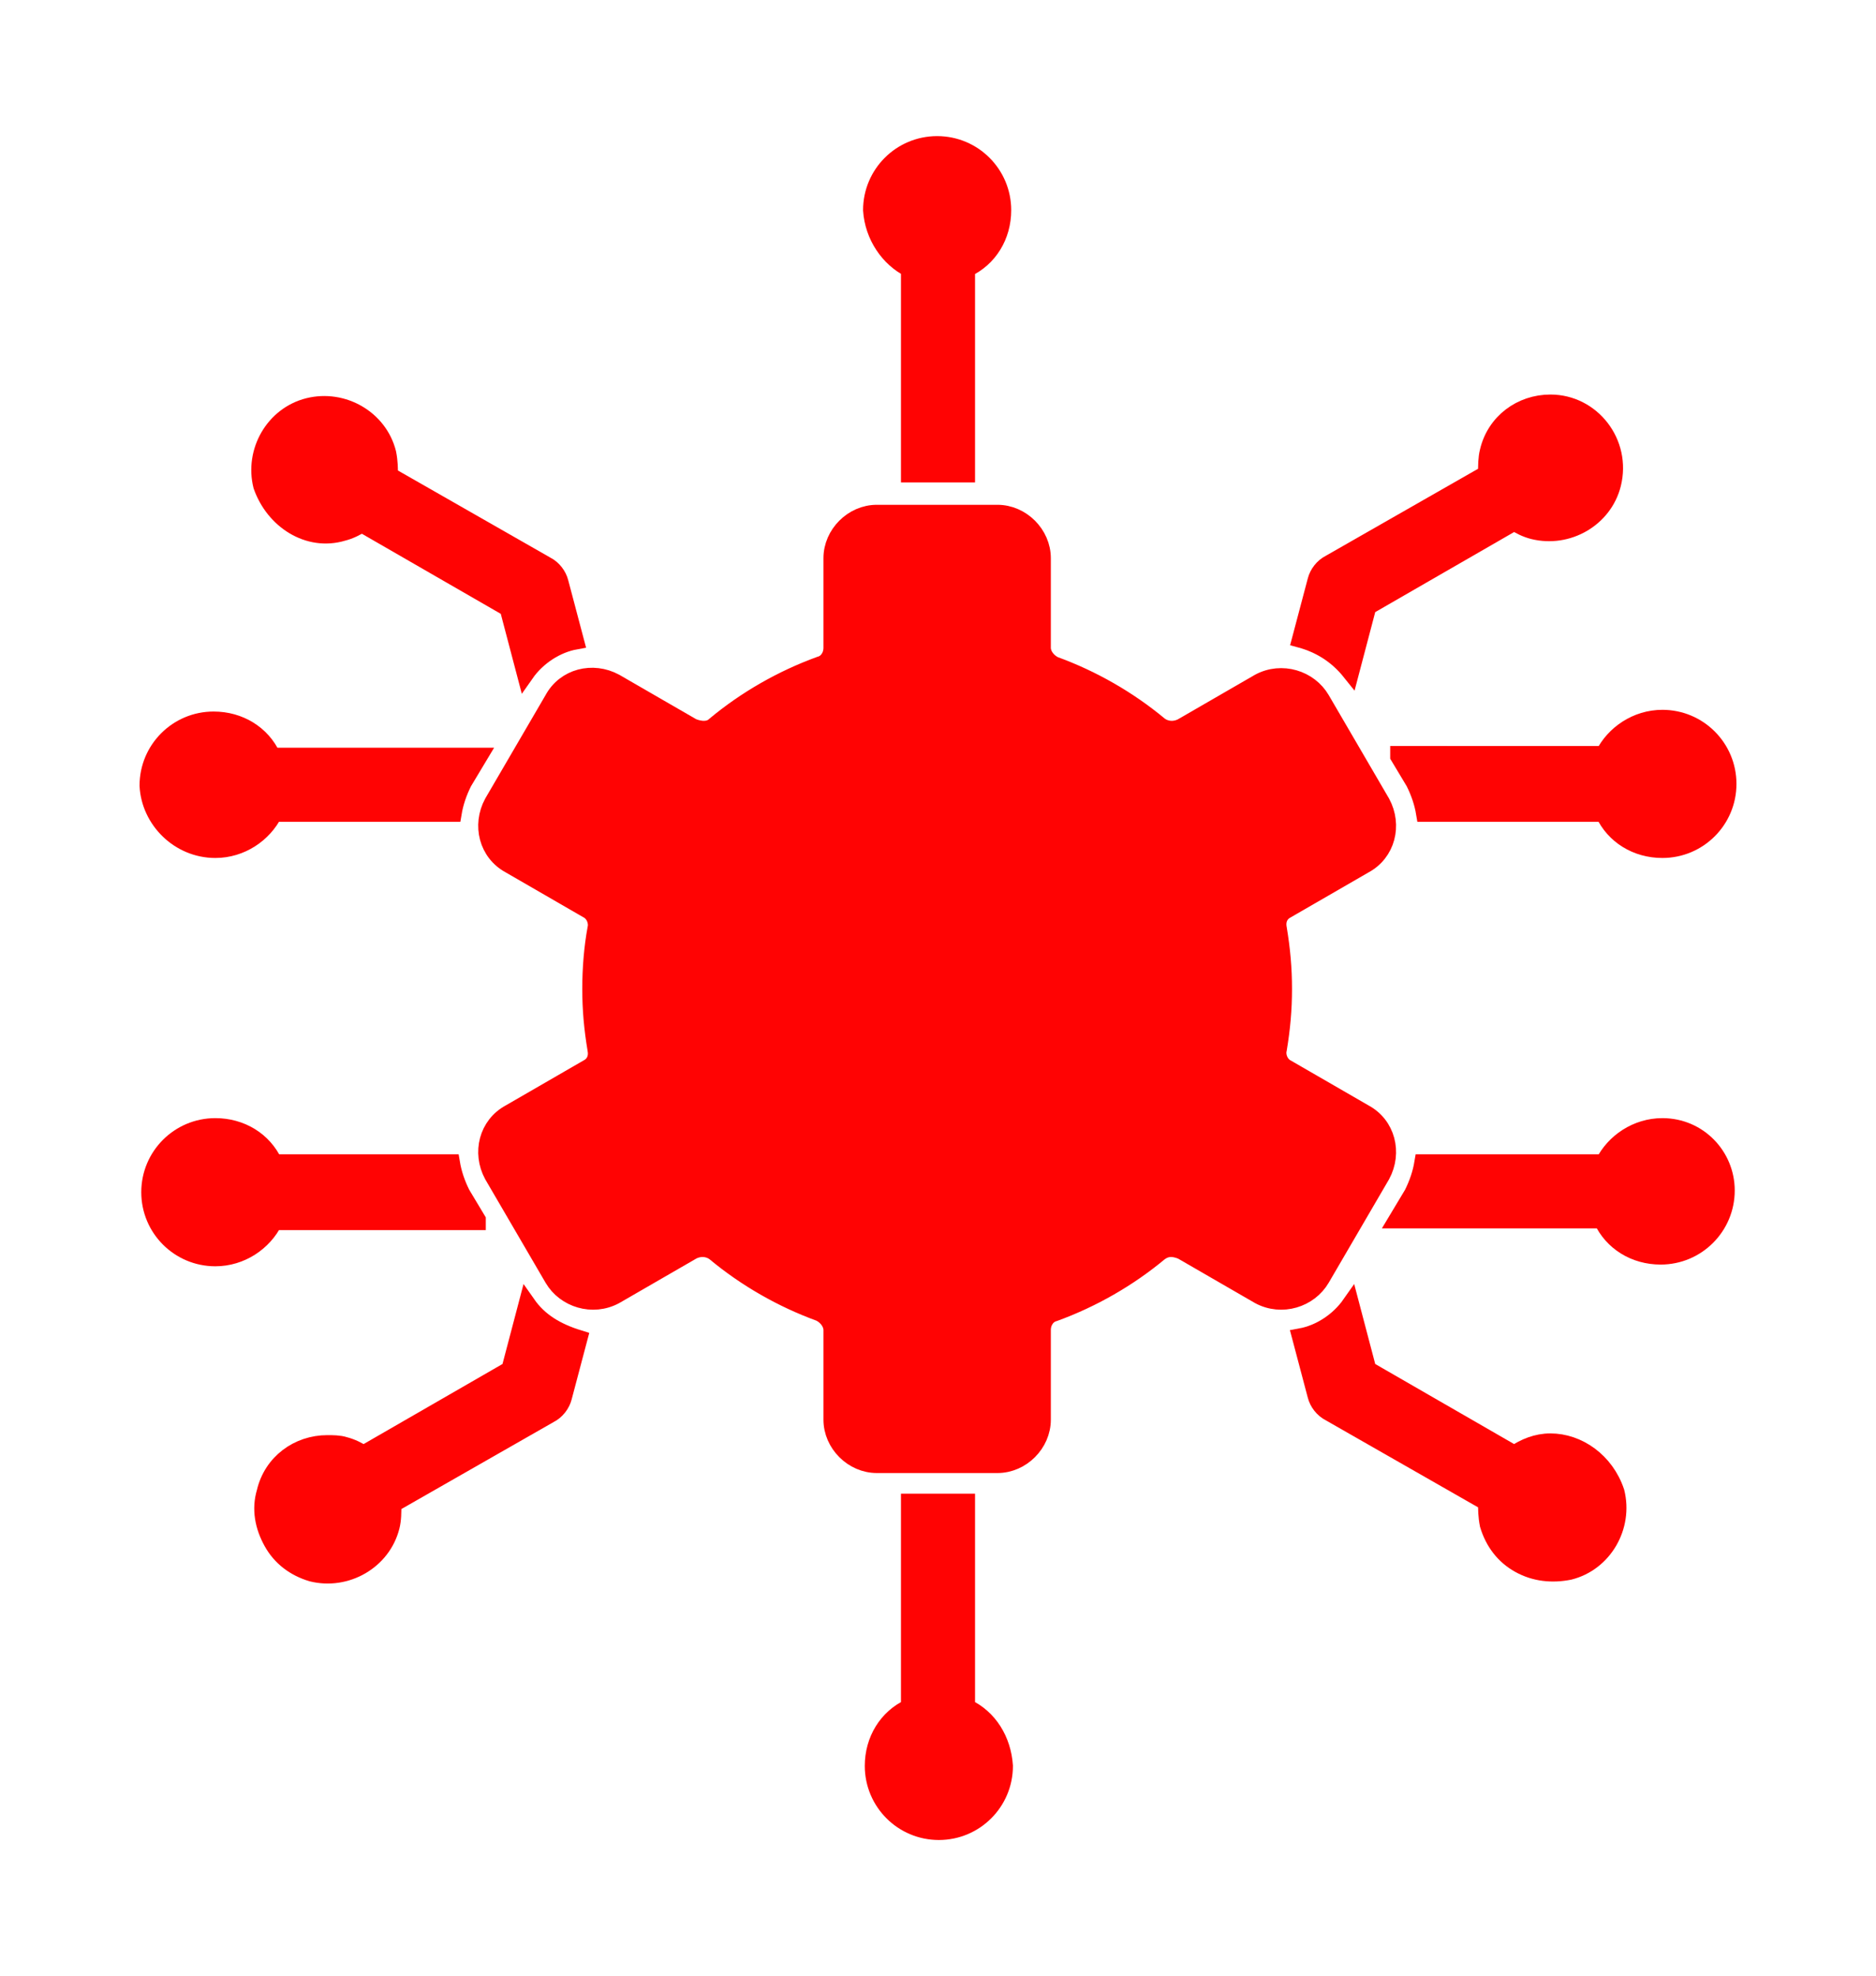
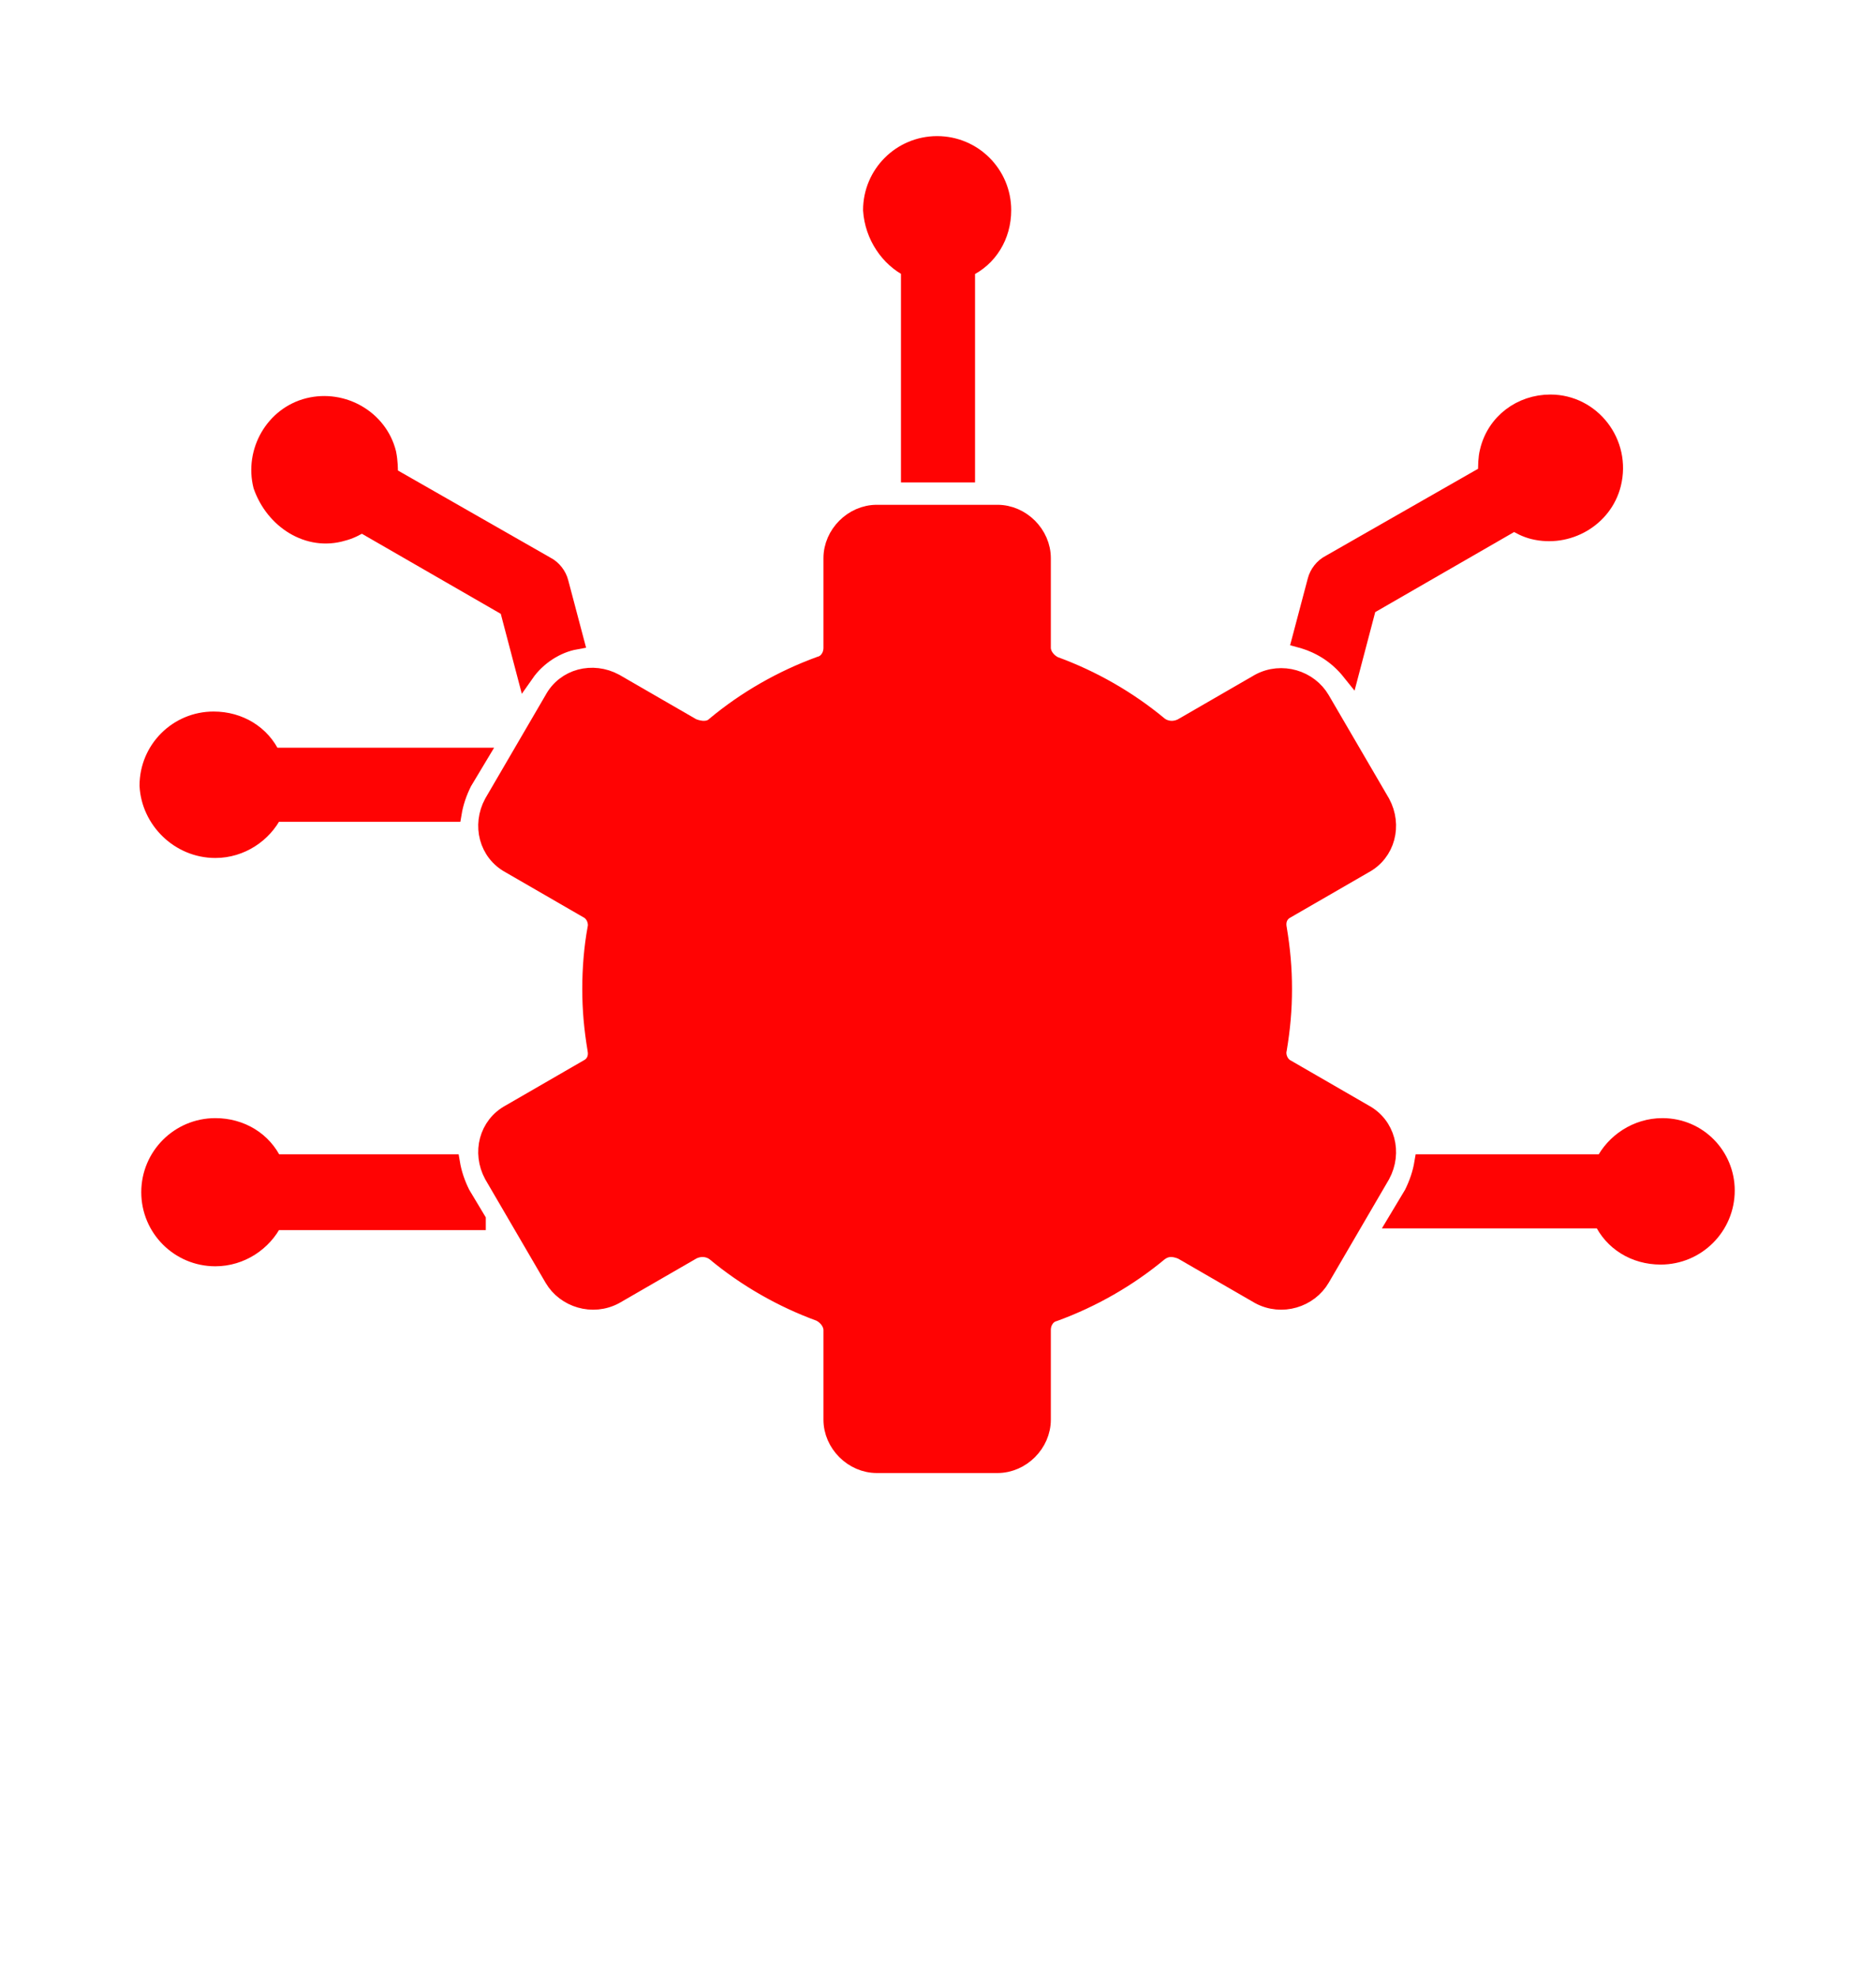
<svg xmlns="http://www.w3.org/2000/svg" version="1.1" id="Layer_2_00000088828866044624280970000016695449103489736354_" x="0px" y="0px" viewBox="0 0 108.9 114.7" style="enable-background:new 0 0 108.9 114.7;" xml:space="preserve">
  <style type="text/css">
	.st0{fill-rule:evenodd;clip-rule:evenodd;fill:#FF0303;stroke:#FF0303;stroke-miterlimit:10;}
</style>
  <g>
-     <path class="st0" d="M30.6,75.7l-1,3.8l0,0l-8.5,4.9c-0.3-0.2-0.7-0.4-1.1-0.5c-0.3-0.1-0.7-0.1-1-0.1c-1.7,0-3.2,1.1-3.6,2.8   c-0.3,1-0.1,2,0.4,2.9c0.5,0.9,1.3,1.5,2.3,1.8c2,0.5,4.1-0.7,4.6-2.7l0,0c0.1-0.4,0.1-0.8,0.1-1.3l9.1-5.2c0.4-0.2,0.7-0.6,0.8-1   l0.9-3.4C32.3,77.3,31.3,76.7,30.6,75.7z" />
    <path class="st0" d="M27.7,70.8l-0.9-1.5c-0.3-0.6-0.5-1.2-0.6-1.8H15.9c-0.6-1.3-1.9-2.1-3.4-2.1c-2.1,0-3.8,1.7-3.8,3.8   c0,2.1,1.7,3.8,3.8,3.8c1.5,0,2.8-0.9,3.4-2.1H27.7z" />
    <path class="st0" d="M78.4,39l1-3.8l0,0l8.5-4.9c0.3,0.2,0.7,0.4,1.1,0.5c2,0.5,4.1-0.7,4.6-2.7c0.6-2.4-1.2-4.7-3.6-4.7   c-1.7,0-3.2,1.1-3.6,2.8c-0.1,0.4-0.1,0.8-0.1,1.3l-9.1,5.2c-0.4,0.2-0.7,0.6-0.8,1l-0.9,3.4C76.6,37.4,77.6,38,78.4,39z" />
-     <path class="st0" d="M81.2,43.9l0.9,1.5c0.3,0.6,0.5,1.2,0.6,1.8h10.4c0.6,1.3,1.9,2.1,3.4,2.1c2.1,0,3.8-1.7,3.8-3.8   c0-2.1-1.7-3.8-3.8-3.8c-1.5,0-2.8,0.9-3.4,2.1H81.2z" />
    <path class="st0" d="M76.7,74.2l3.5-6c0.7-1.3,0.3-2.9-1-3.6L74.7,62c-0.4-0.2-0.6-0.7-0.5-1.1c0.2-1.2,0.3-2.3,0.3-3.5   c0-1.2-0.1-2.3-0.3-3.5c-0.1-0.5,0.1-0.9,0.5-1.1l4.5-2.6c1.3-0.7,1.7-2.3,1-3.6l-3.5-6c-0.7-1.2-2.3-1.7-3.6-1l-4.5,2.6   c-0.4,0.2-0.9,0.2-1.3-0.1l0,0c-1.8-1.5-3.9-2.7-6.1-3.5c-0.4-0.2-0.7-0.6-0.7-1v-5.2c0-1.4-1.2-2.6-2.6-2.6h-7   c-1.4,0-2.6,1.2-2.6,2.6v5.2c0,0.5-0.3,0.9-0.7,1c-2.2,0.8-4.3,2-6.1,3.5c-0.3,0.3-0.8,0.3-1.3,0.1l-4.5-2.6   c-1.3-0.7-2.9-0.3-3.6,1l-3.5,6c-0.7,1.3-0.3,2.9,1,3.6l4.5,2.6c0.4,0.2,0.6,0.7,0.5,1.1c-0.2,1.1-0.3,2.3-0.3,3.5   c0,1.2,0.1,2.3,0.3,3.5c0.1,0.5-0.1,0.9-0.5,1.1l-4.5,2.6c-1.3,0.7-1.7,2.3-1,3.6l3.5,6c0.7,1.2,2.3,1.7,3.6,1l4.5-2.6   c0.4-0.2,0.9-0.2,1.3,0.1c1.8,1.5,3.9,2.7,6.1,3.5c0.4,0.2,0.7,0.6,0.7,1v5.2c0,1.4,1.2,2.6,2.6,2.6h7c1.4,0,2.6-1.2,2.6-2.6v-5.2   c0-0.5,0.3-0.9,0.7-1c2.2-0.8,4.3-2,6.1-3.5c0.4-0.3,0.8-0.3,1.3-0.1l4.5,2.6C74.4,75.9,76,75.4,76.7,74.2z" />
-     <path class="st0" d="M56.1,99.1V87.2h-3.3v11.9c-1.3,0.6-2.1,1.9-2.1,3.4c0,2.1,1.7,3.8,3.8,3.8c2.1,0,3.8-1.7,3.8-3.8   C58.2,101,57.4,99.7,56.1,99.1z" />
    <path class="st0" d="M12.5,49.3c1.5,0,2.8-0.9,3.4-2.1h10.4l0,0c0.1-0.6,0.3-1.2,0.6-1.8l0.9-1.5H15.8c-0.6-1.3-1.9-2.1-3.4-2.1   c-2.1,0-3.8,1.7-3.8,3.8C8.7,47.6,10.4,49.3,12.5,49.3z" />
    <path class="st0" d="M19.9,30.9c0.4-0.1,0.8-0.3,1.1-0.5l8.5,4.9l1,3.8c0.7-1,1.8-1.7,2.9-1.9l-0.9-3.4c-0.1-0.4-0.4-0.8-0.8-1   l-9.1-5.2c0-0.4,0-0.8-0.1-1.3c-0.5-2-2.6-3.2-4.6-2.7s-3.2,2.6-2.7,4.6C15.9,30.2,17.9,31.5,19.9,30.9z" />
    <path class="st0" d="M52.8,15.6v11.9h3.3V15.6c1.3-0.6,2.1-1.9,2.1-3.4c0-2.1-1.7-3.8-3.8-3.8c-2.1,0-3.8,1.7-3.8,3.8   C50.7,13.7,51.6,15,52.8,15.6z" />
    <path class="st0" d="M96.5,65.4c-1.5,0-2.8,0.9-3.4,2.1H82.6c-0.1,0.6-0.3,1.2-0.6,1.8l-0.9,1.5H93c0.6,1.3,1.9,2.1,3.4,2.1   c2.1,0,3.8-1.7,3.8-3.8C100.2,67.1,98.6,65.4,96.5,65.4z" />
-     <path class="st0" d="M90,83.7c-0.8,0-1.5,0.3-2.1,0.7l-8.5-4.9l0,0l-1-3.8c-0.7,1-1.8,1.7-2.9,1.9l0.9,3.4c0.1,0.4,0.4,0.8,0.8,1   l9.1,5.2c0,0.4,0,0.8,0.1,1.3c0.3,1,0.9,1.8,1.8,2.3c0.9,0.5,1.9,0.6,2.9,0.4c2-0.5,3.2-2.6,2.7-4.6C93.2,84.8,91.6,83.7,90,83.7z" />
  </g>
</svg>